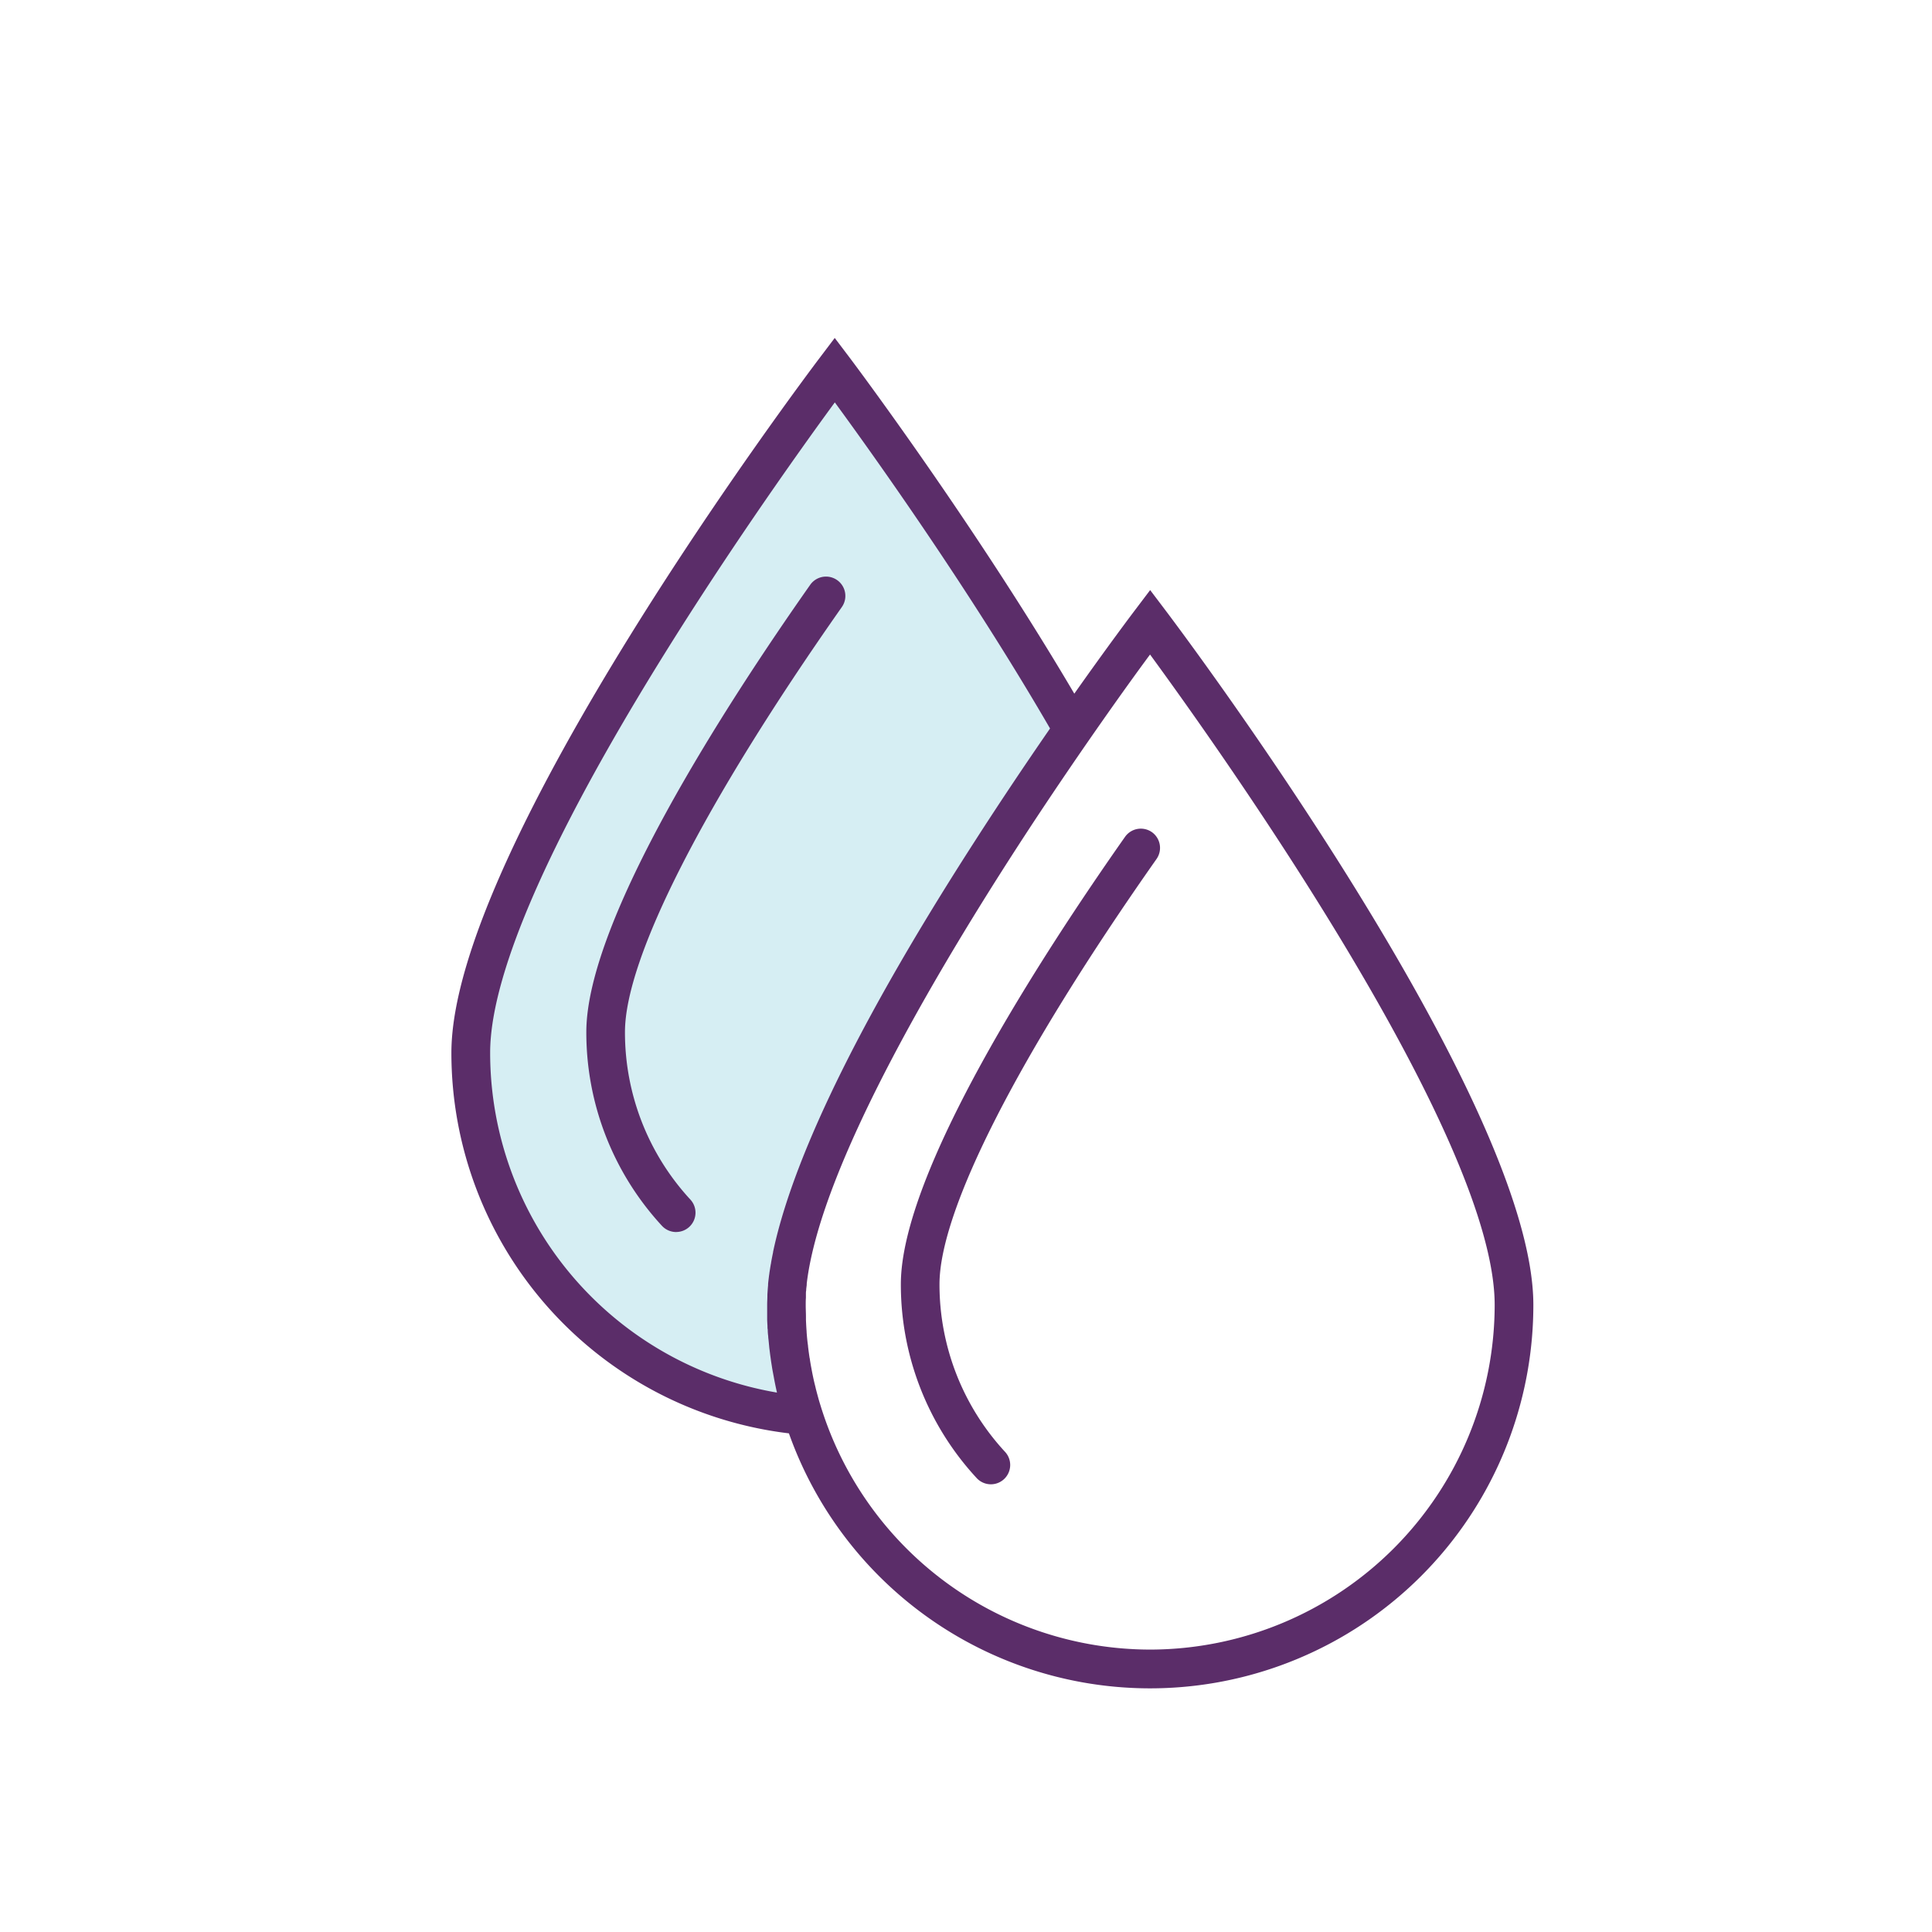
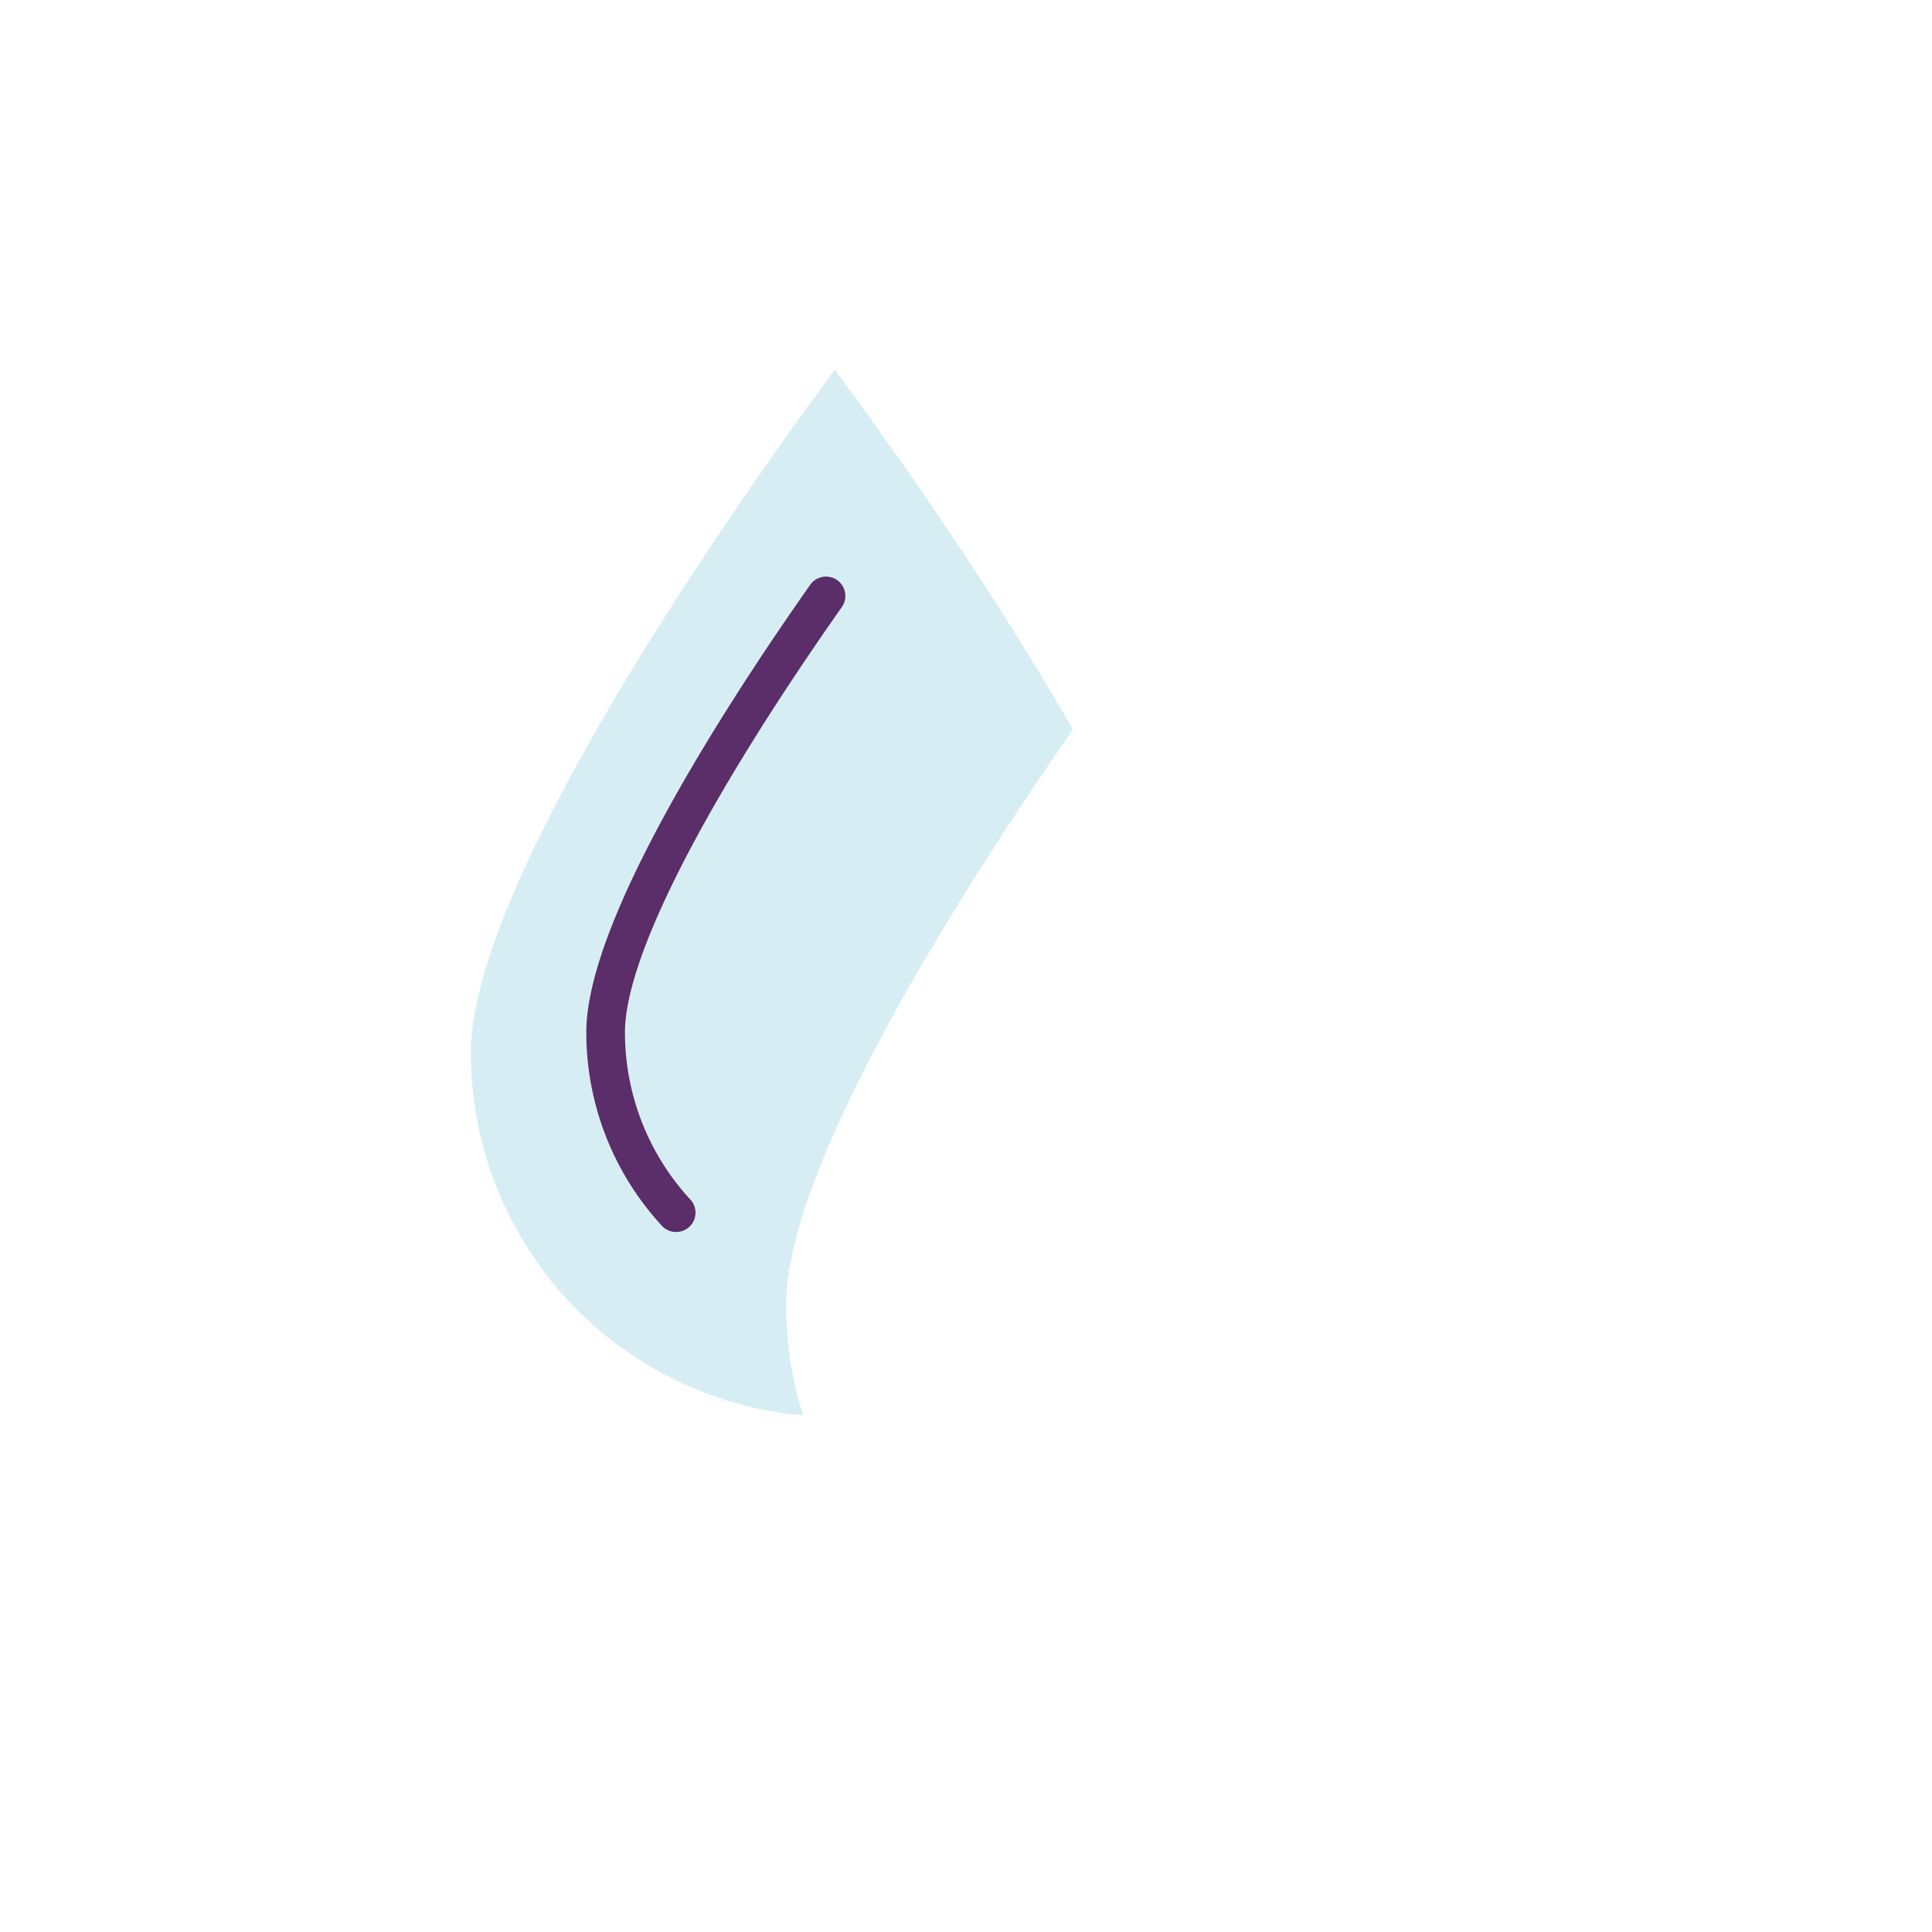
<svg xmlns="http://www.w3.org/2000/svg" id="Icons" viewBox="0 0 500 500">
  <defs>
    <style>.cls-1{fill:#d6eef3;}.cls-2{fill:#5b2d69;}</style>
  </defs>
  <path class="cls-1" d="M203.47,337.71c0-36.57,46.56-109.06,74.21-148.9-27.23-47.52-61.63-93.07-61.63-93.07s-94.2,124.7-94.2,176.72a94.19,94.19,0,0,0,86,93.84A94.07,94.07,0,0,1,203.47,337.71Z" />
  <path class="cls-2" d="M175,318.85a5,5,0,0,1-3.68-1.6,73.74,73.74,0,0,1-19.58-50.14c0-29,36.3-85,57.94-115.76a5,5,0,1,1,8.19,5.75c-35.67,50.76-56.13,90.86-56.13,110a63.73,63.73,0,0,0,16.93,43.35,5,5,0,0,1-3.67,8.39Z" />
-   <path class="cls-2" d="M301.66,158l-4-5.29-4,5.29c-.94,1.24-7,9.29-15.63,21.52-26.36-44.75-57.68-86.34-58-86.77l-4-5.29-4,5.29c-3.89,5.14-95.21,126.64-95.21,179.73a99.17,99.17,0,0,0,87.35,98.47,99.19,99.19,0,0,0,192.66-33.22C396.86,284.62,305.54,163.12,301.66,158ZM201.08,360.4a89.22,89.22,0,0,1-74.23-87.94c0-43.76,71.38-144,89.2-168.32,9.58,13.08,34.65,48.09,55.7,84.39-5.9,8.54-12.55,18.41-19.36,29C217.83,271.14,204.28,304,200.07,324l0,.09c-.19.93-.37,1.83-.52,2.71,0,.15-.05.3-.08.45-.13.78-.25,1.53-.36,2.26,0,.17-.05.35-.07.53-.1.77-.19,1.51-.26,2.24,0,.11,0,.22,0,.33-.08.83-.13,1.63-.18,2.41a2.18,2.18,0,0,1,0,.25c0,.83-.06,1.64-.06,2.4h0c0,.92,0,1.82,0,2.73l0,.88c0,.62.05,1.23.08,1.84,0,.35,0,.7.07,1q0,.82.12,1.65c0,.38.06.76.1,1.13s.1,1,.15,1.55.09.79.14,1.19.12,1,.19,1.47.11.82.17,1.23.15.93.22,1.4.14.85.22,1.28.15.81.23,1.22C200.49,357.69,200.77,359.05,201.08,360.4Zm96.59,66.51a89.34,89.34,0,0,1-85.32-63.17c-.18-.57-.35-1.13-.51-1.7l-.39-1.43c-.13-.52-.27-1-.39-1.55l-.3-1.21c-.2-.85-.38-1.7-.55-2.56-.07-.36-.14-.71-.2-1.07-.15-.76-.28-1.52-.4-2.28,0-.21-.07-.42-.11-.64-.14-.95-.27-1.9-.38-2.86,0-.28-.07-.56-.1-.84q-.17-1.43-.27-2.85a.88.88,0,0,1,0-.17c-.08-1-.13-2-.17-3l0-.76c0-1-.06-2.05-.06-3.08,0-.62,0-1.25.05-1.9,0-.31,0-.63,0-.95s0-.61.07-.92c0-.47.09-.95.14-1.44,0-.11,0-.21,0-.32,3.67-31.24,35.9-84.84,59.06-120,12.7-19.21,24-35,29.79-42.82,17.82,24.34,89.19,124.55,89.19,168.31A89.29,89.29,0,0,1,297.67,426.91Z" />
-   <path class="cls-2" d="M298.14,215.38a5,5,0,0,0-7,1.22c-21.64,30.79-58,86.79-58,115.76a73.72,73.72,0,0,0,19.59,50.13,5,5,0,1,0,7.35-6.78,63.76,63.76,0,0,1-16.94-43.35c0-19.15,20.46-59.25,56.13-110A5,5,0,0,0,298.14,215.38Z" />
</svg>